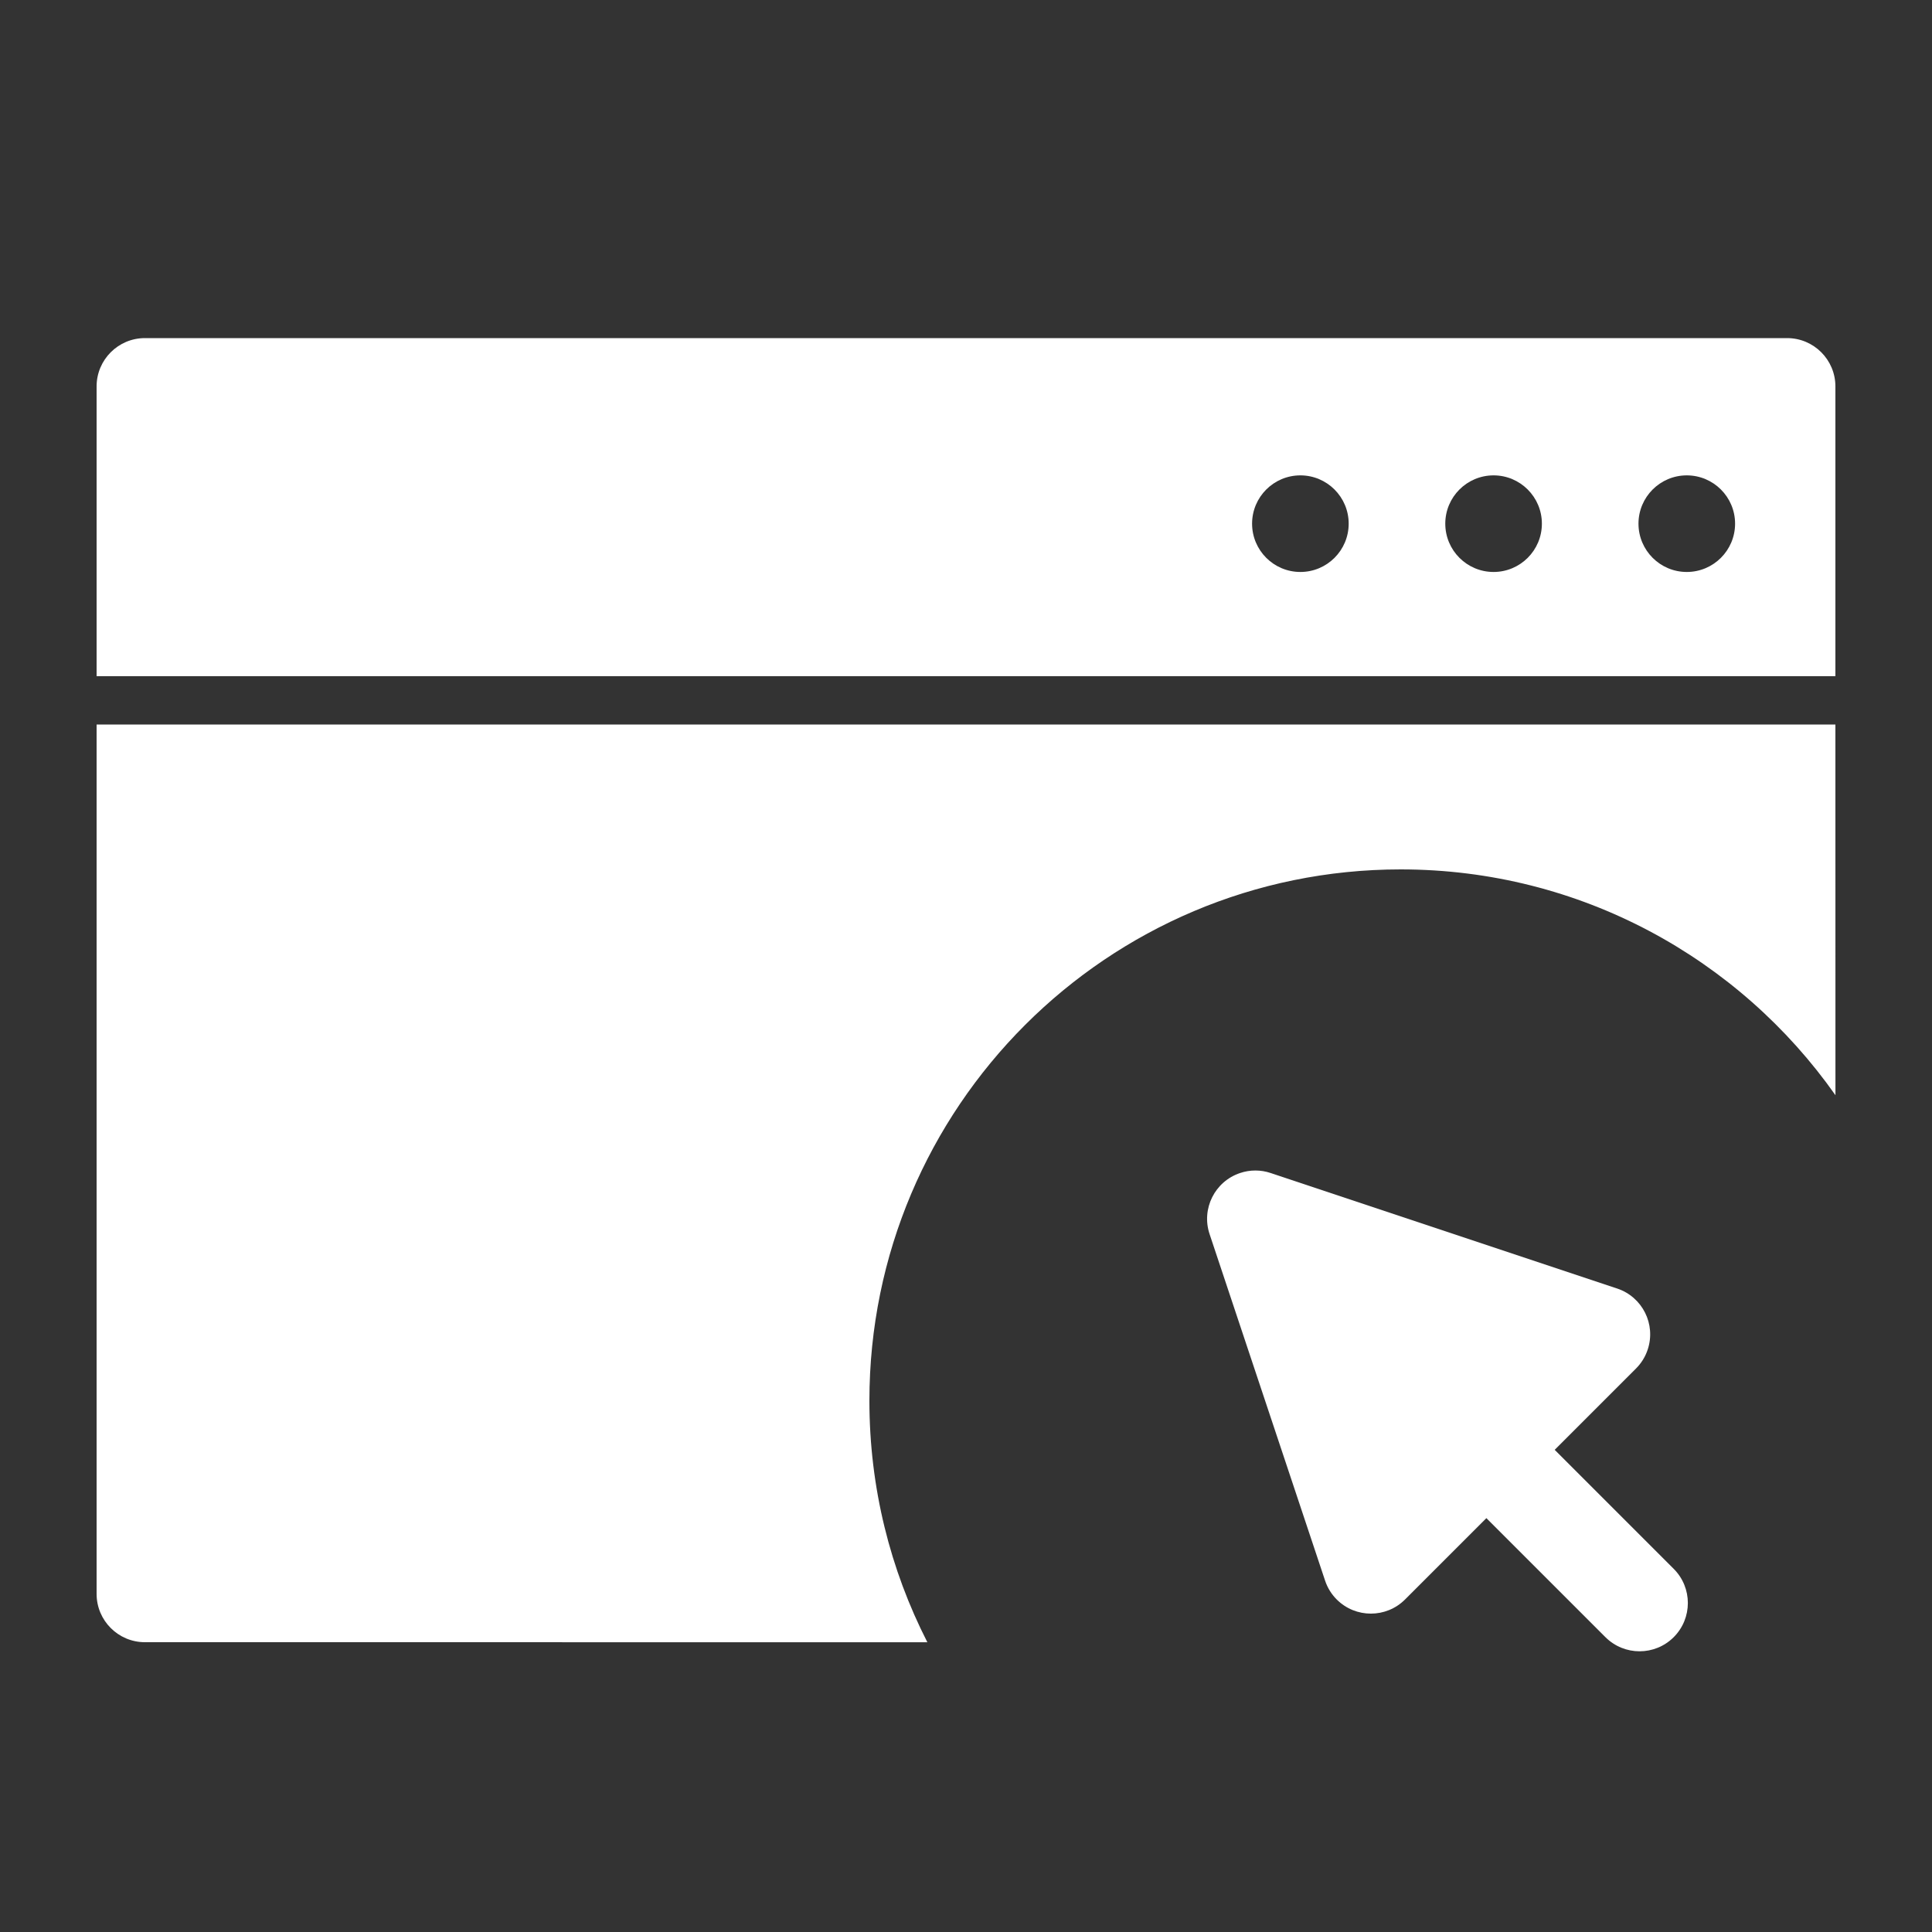
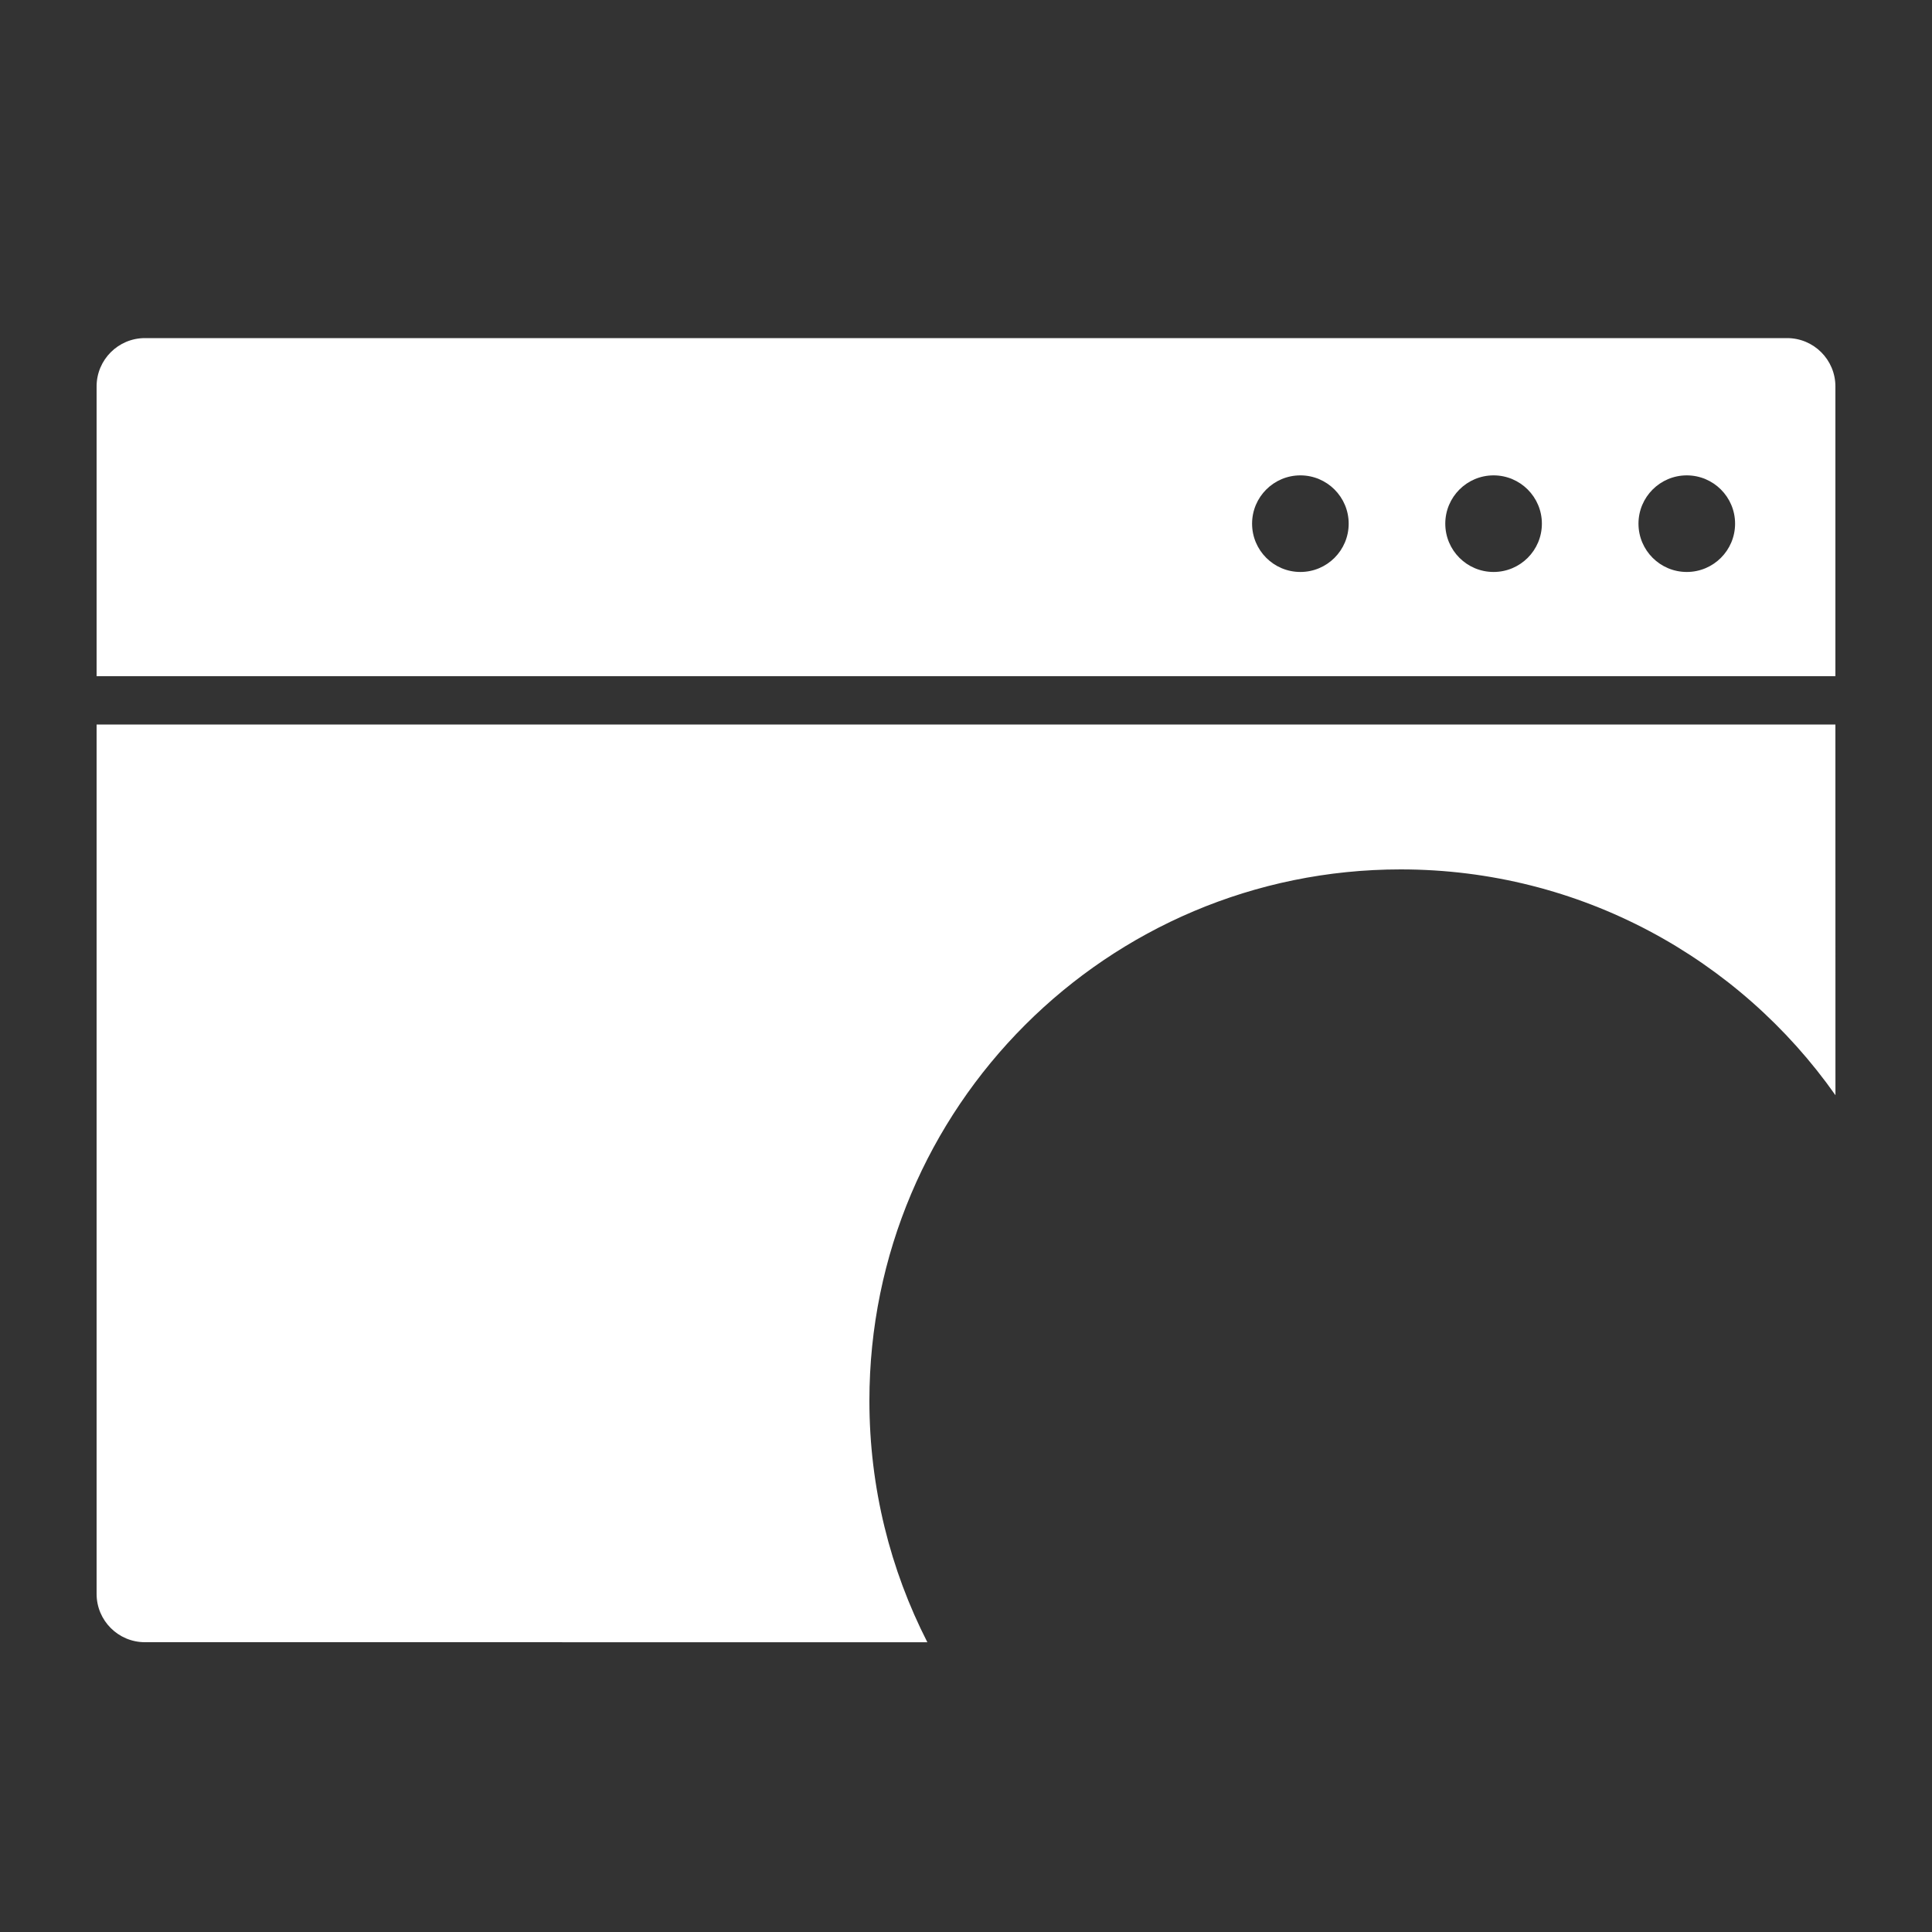
<svg xmlns="http://www.w3.org/2000/svg" width="40px" height="40px" viewBox="0 0 40 40" version="1.1">
  <rect x="0" y="0" width="40" height="40" fill="#333333" stroke="none" />
  <title>icon/web</title>
  <g id="icon/web" stroke="none" stroke-width="1" fill="none" fill-rule="evenodd">
    <path d="M38,15 L38.001,22.675 C36.01,19.847 32.721,18 29,18 C22.925,18 18,22.925 18,29 C18,30.801 18.433,32.5 19.2,34.001 L3,34 C2.448,34 2,33.552 2,33 L2,15 L38,15 Z M37,7 C37.552,7 38,7.448 38,8 L38,14 L2,14 L2,8 C2,7.448 2.448,7 3,7 L37,7 Z M26.923,9.842 C26.371,9.842 25.923,10.29 25.923,10.842 C25.923,11.394 26.371,11.842 26.923,11.842 C27.475,11.842 27.923,11.394 27.923,10.842 C27.923,10.29 27.475,9.842 26.923,9.842 Z M30.923,9.842 C30.371,9.842 29.923,10.29 29.923,10.842 C29.923,11.394 30.371,11.842 30.923,11.842 C31.475,11.842 31.923,11.394 31.923,10.842 C31.923,10.29 31.475,9.842 30.923,9.842 Z M34.923,9.842 C34.371,9.842 33.923,10.29 33.923,10.842 C33.923,11.394 34.371,11.842 34.923,11.842 C35.475,11.842 35.923,11.394 35.923,10.842 C35.923,10.29 35.475,9.842 34.923,9.842 Z" id="Combined-Shape" fill="#FFFFFF" />
-     <path d="M29.968,22.586 C30.52,22.586 30.968,23.034 30.968,23.586 L30.968,27.071 L33.35,27.071 C33.902,27.071 34.35,27.519 34.35,28.071 C34.35,28.226 34.314,28.379 34.244,28.518 L30.862,35.282 C30.615,35.776 30.015,35.976 29.521,35.729 C29.327,35.633 29.17,35.476 29.074,35.282 L25.692,28.518 C25.445,28.024 25.645,27.424 26.139,27.177 C26.278,27.107 26.431,27.071 26.586,27.071 L28.968,27.071 L28.968,23.586 C28.968,23.034 29.416,22.586 29.968,22.586 Z" id="Combined-Shape" fill="#FFFFFF" transform="translate(29.968, 29.211) rotate(-225) translate(-29.968, -29.211) " />
  </g>
</svg>